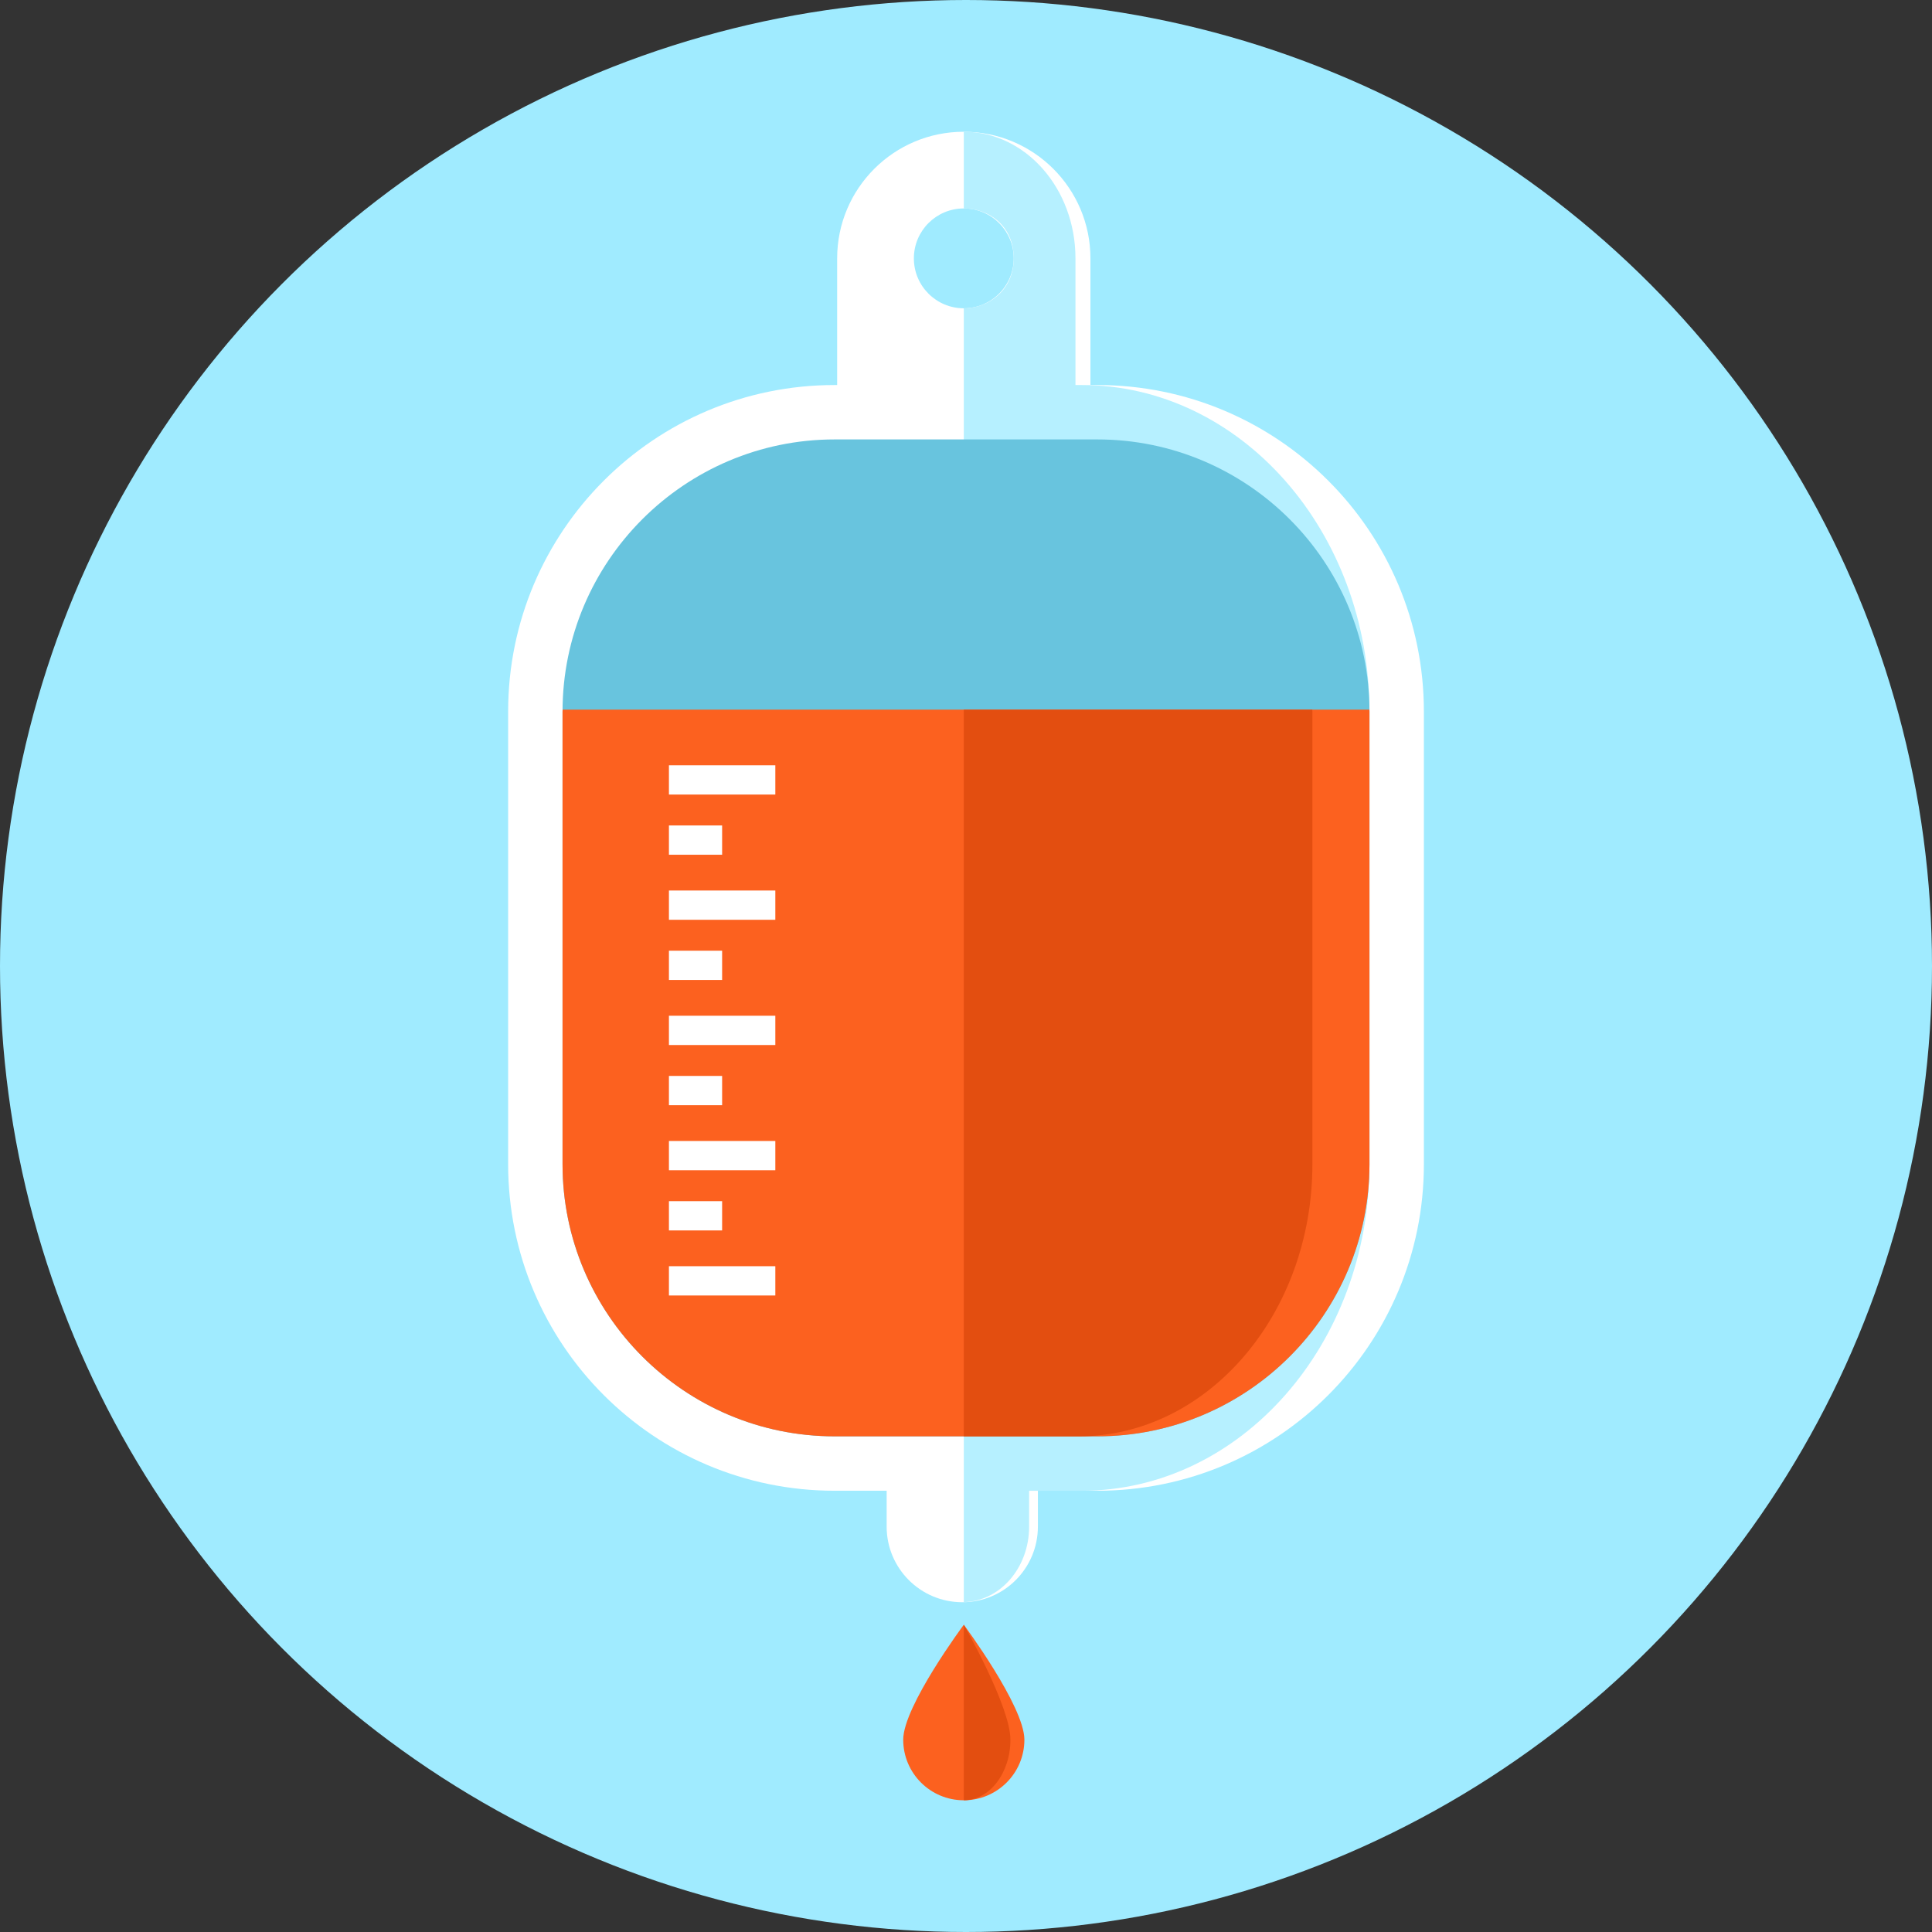
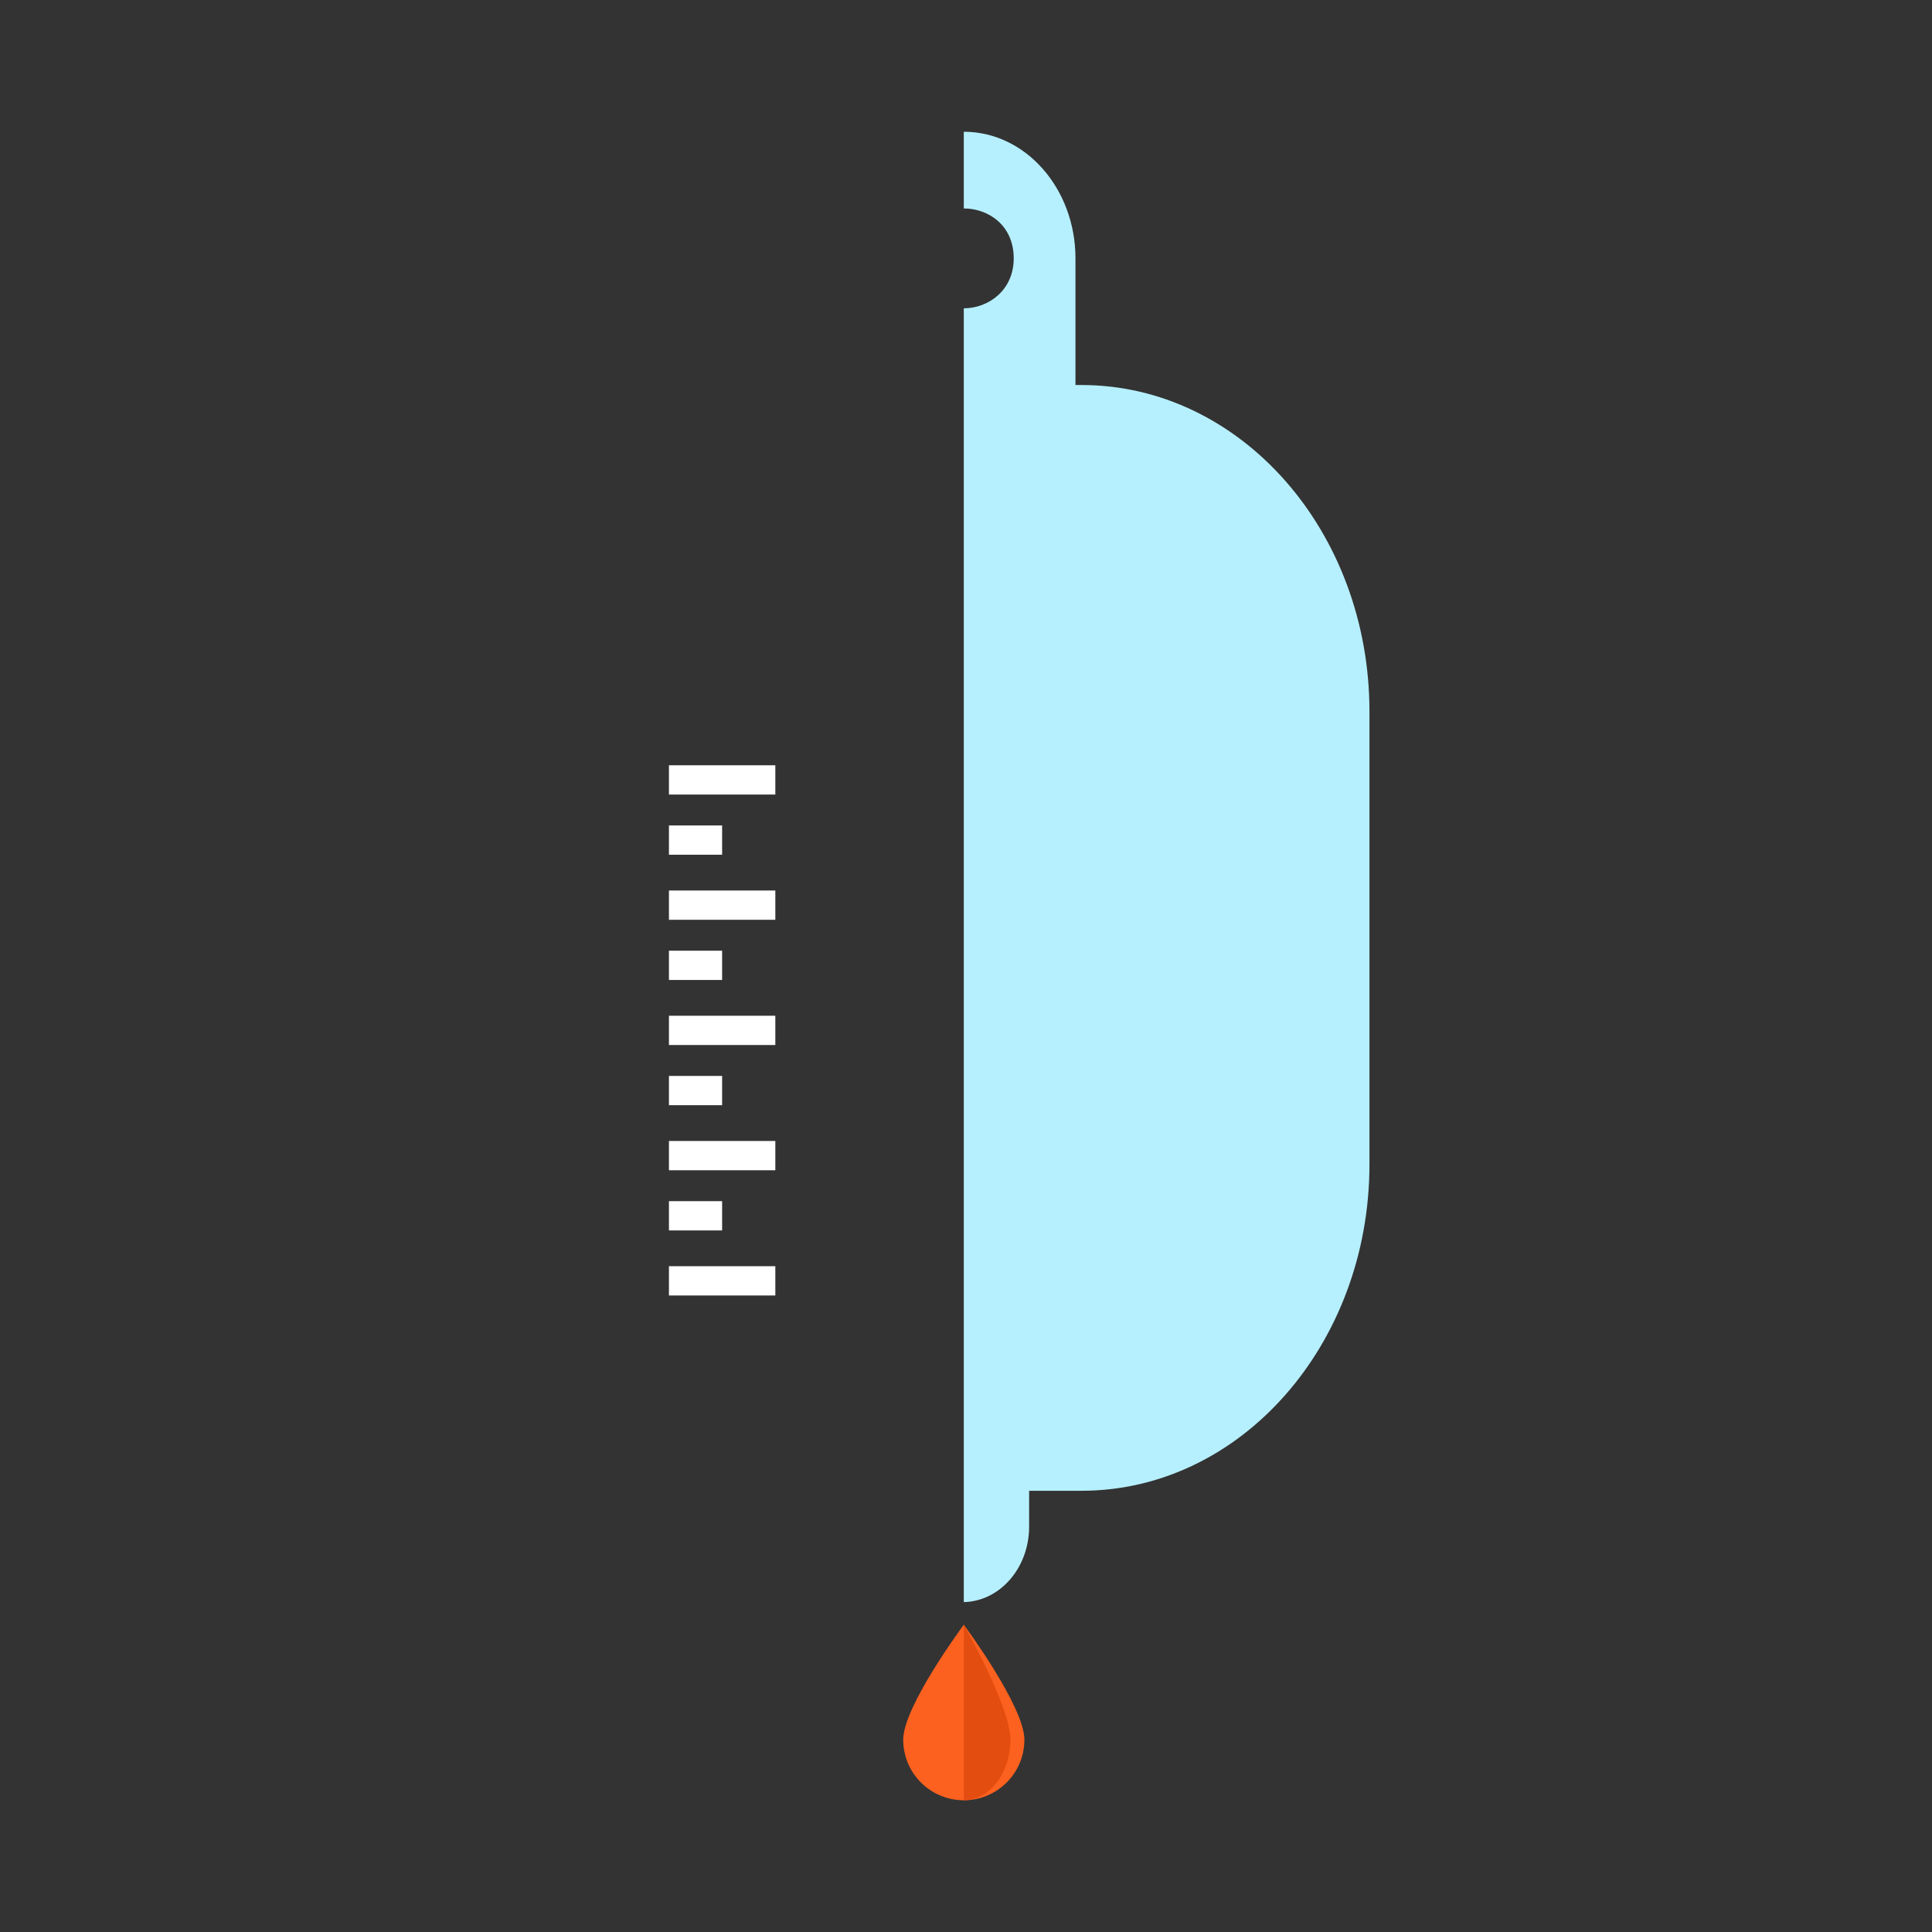
<svg xmlns="http://www.w3.org/2000/svg" height="800px" width="800px" version="1.1" id="Layer_1" viewBox="0 0 512 512" xml:space="preserve">
  <rect x="0" y="0" width="512" height="512" fill="#333333" stroke="none" />
  <g>
-     <circle style="fill:#A0EBFF;" cx="256" cy="256" r="256" />
-     <path style="fill:#FFFFFF;" d="M290.811,102.036h-1.833V68.475c0-18.534-15.027-33.562-33.562-33.562s-33.562,15.027-33.562,33.562   v33.562h-0.66c-47.79,0-86.533,38.743-86.533,86.533v119.962c0,47.79,38.743,86.533,86.533,86.533h13.778v9.503   c0,11.069,8.975,20.04,20.04,20.04c11.069,0,20.04-8.97,20.04-20.04v-9.503h15.759c47.79,0,86.533-38.743,86.533-86.533V188.57   C377.344,140.774,338.601,102.036,290.811,102.036z M255.416,55.24c7.306,0,13.23,5.924,13.23,13.23   c0,7.306-5.924,13.23-13.23,13.23s-13.23-5.924-13.23-13.23C242.186,61.164,248.11,55.24,255.416,55.24z" />
    <path style="fill:#B6F0FF;" d="M286.623,102.036h-1.613V68.475c0-18.534-13.251-33.562-29.594-33.562v20.332   c6.441,0,13.23,4.388,13.23,13.23c0,8.55-6.82,13.23-13.23,13.23v342.866c9.59-0.22,17.311-9.073,17.311-19.999v-9.503h13.896   c42.138,0,76.298-38.743,76.298-86.533V188.57C362.921,140.774,328.76,102.036,286.623,102.036z" />
-     <path style="fill:#68C4DE;" d="M221.189,380.646c-39.762,0-72.11-32.348-72.11-72.11V188.564c0-39.762,32.348-72.11,72.11-72.11   h69.622c39.762,0,72.11,32.348,72.11,72.11v119.967c0,39.762-32.348,72.11-72.11,72.11h-69.622V380.646z" />
-     <path style="fill:#FC611F;" d="M149.105,188.068l-0.026,0.502v119.962c0,39.762,32.348,72.11,72.11,72.11h69.622   c39.762,0,72.11-32.348,72.11-72.11V188.564l-0.026-0.502H149.105V188.068z" />
-     <path style="fill:#E34E10;" d="M347.776,188.068h-92.365v192.579h30.418c34.171,0,61.967-32.348,61.967-72.11V188.564   L347.776,188.068z" />
    <path style="fill:#FFFFFF;" d="M177.275,310.129h28.196v-7.757h-28.196V310.129z M177.275,343.316h28.196v-7.757h-28.196V343.316z    M177.275,276.941h28.196v-7.757h-28.196V276.941z M177.275,243.753h28.196v-7.757h-28.196V243.753z M177.275,202.808v7.757h28.196   v-7.757H177.275z M191.37,218.757h-14.095v7.757h14.095V218.757z M191.37,318.321h-14.095v7.757h14.095V318.321z M191.37,285.133   h-14.095v7.757h14.095V285.133z M191.37,251.945h-14.095v7.757h14.095V251.945z" />
    <path style="fill:#FC611F;" d="M271.473,461.035c0,8.868-7.188,16.056-16.056,16.056c-8.868,0-16.056-7.188-16.056-16.056   s16.056-30.464,16.056-30.464S271.473,452.168,271.473,461.035z" />
    <path style="fill:#E34E10;" d="M255.416,430.566v46.52c6.825,0,12.355-7.188,12.355-16.056   C267.771,452.168,255.416,430.566,255.416,430.566z" />
  </g>
</svg>